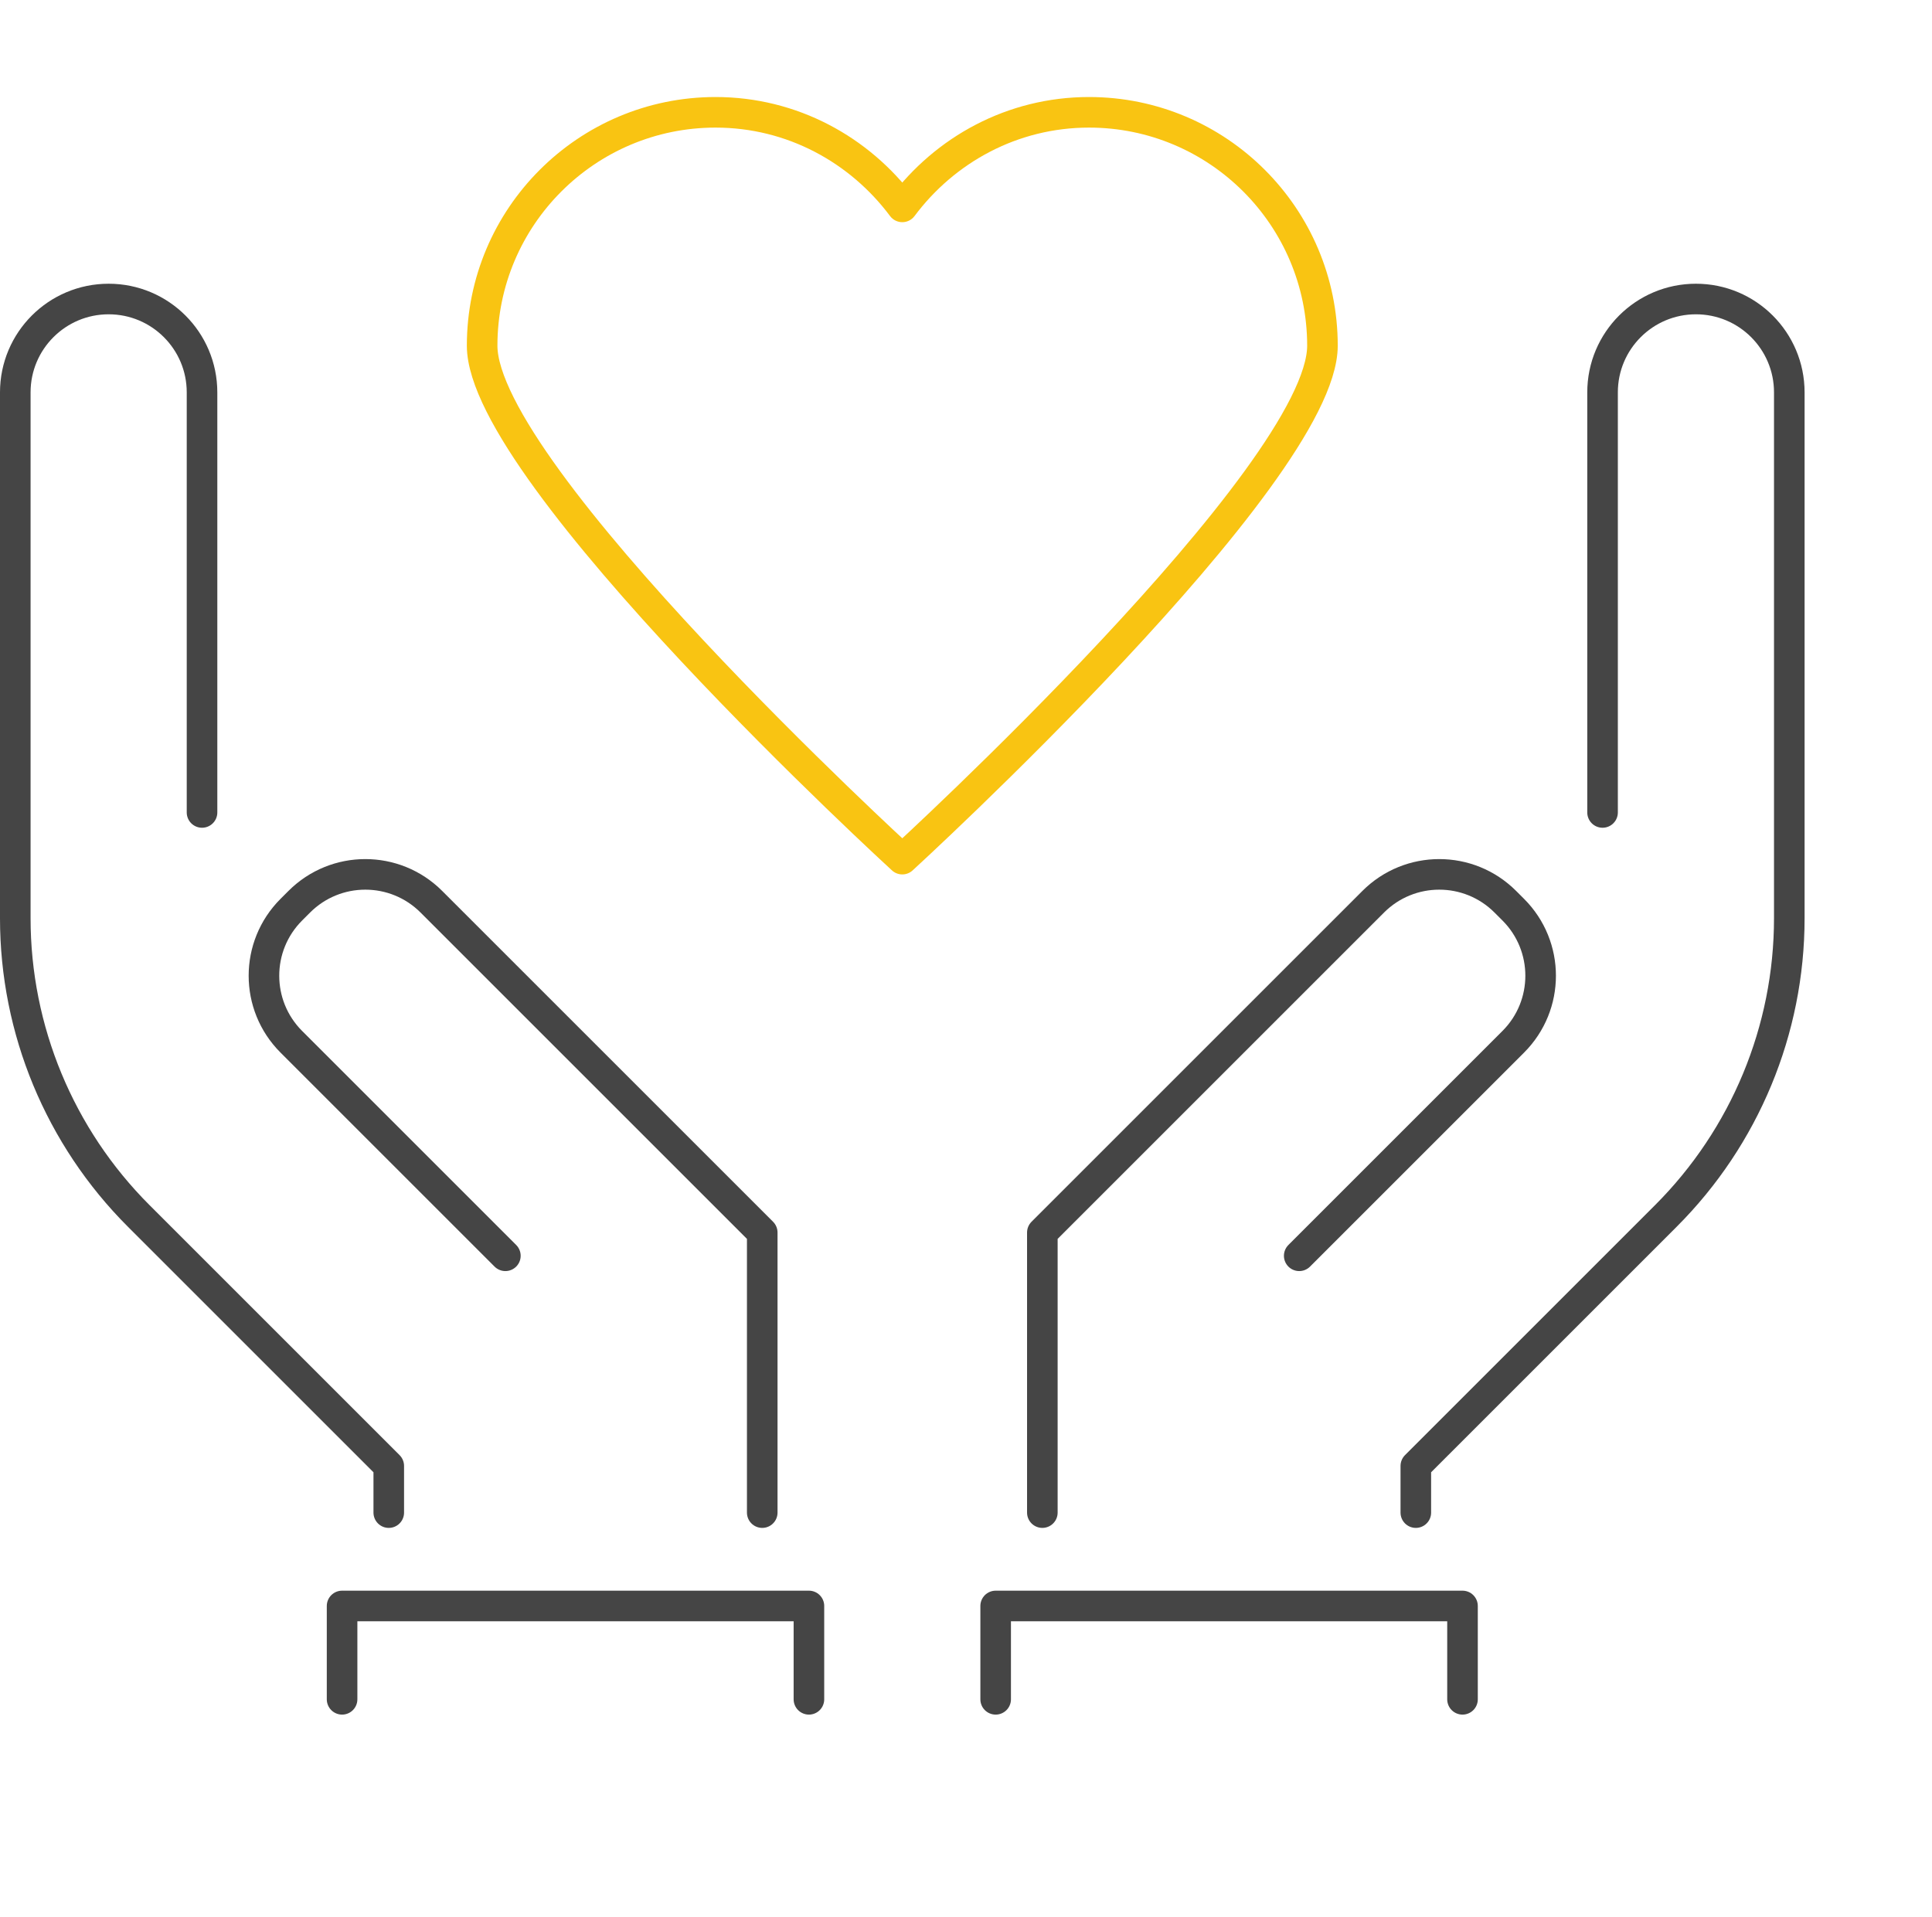
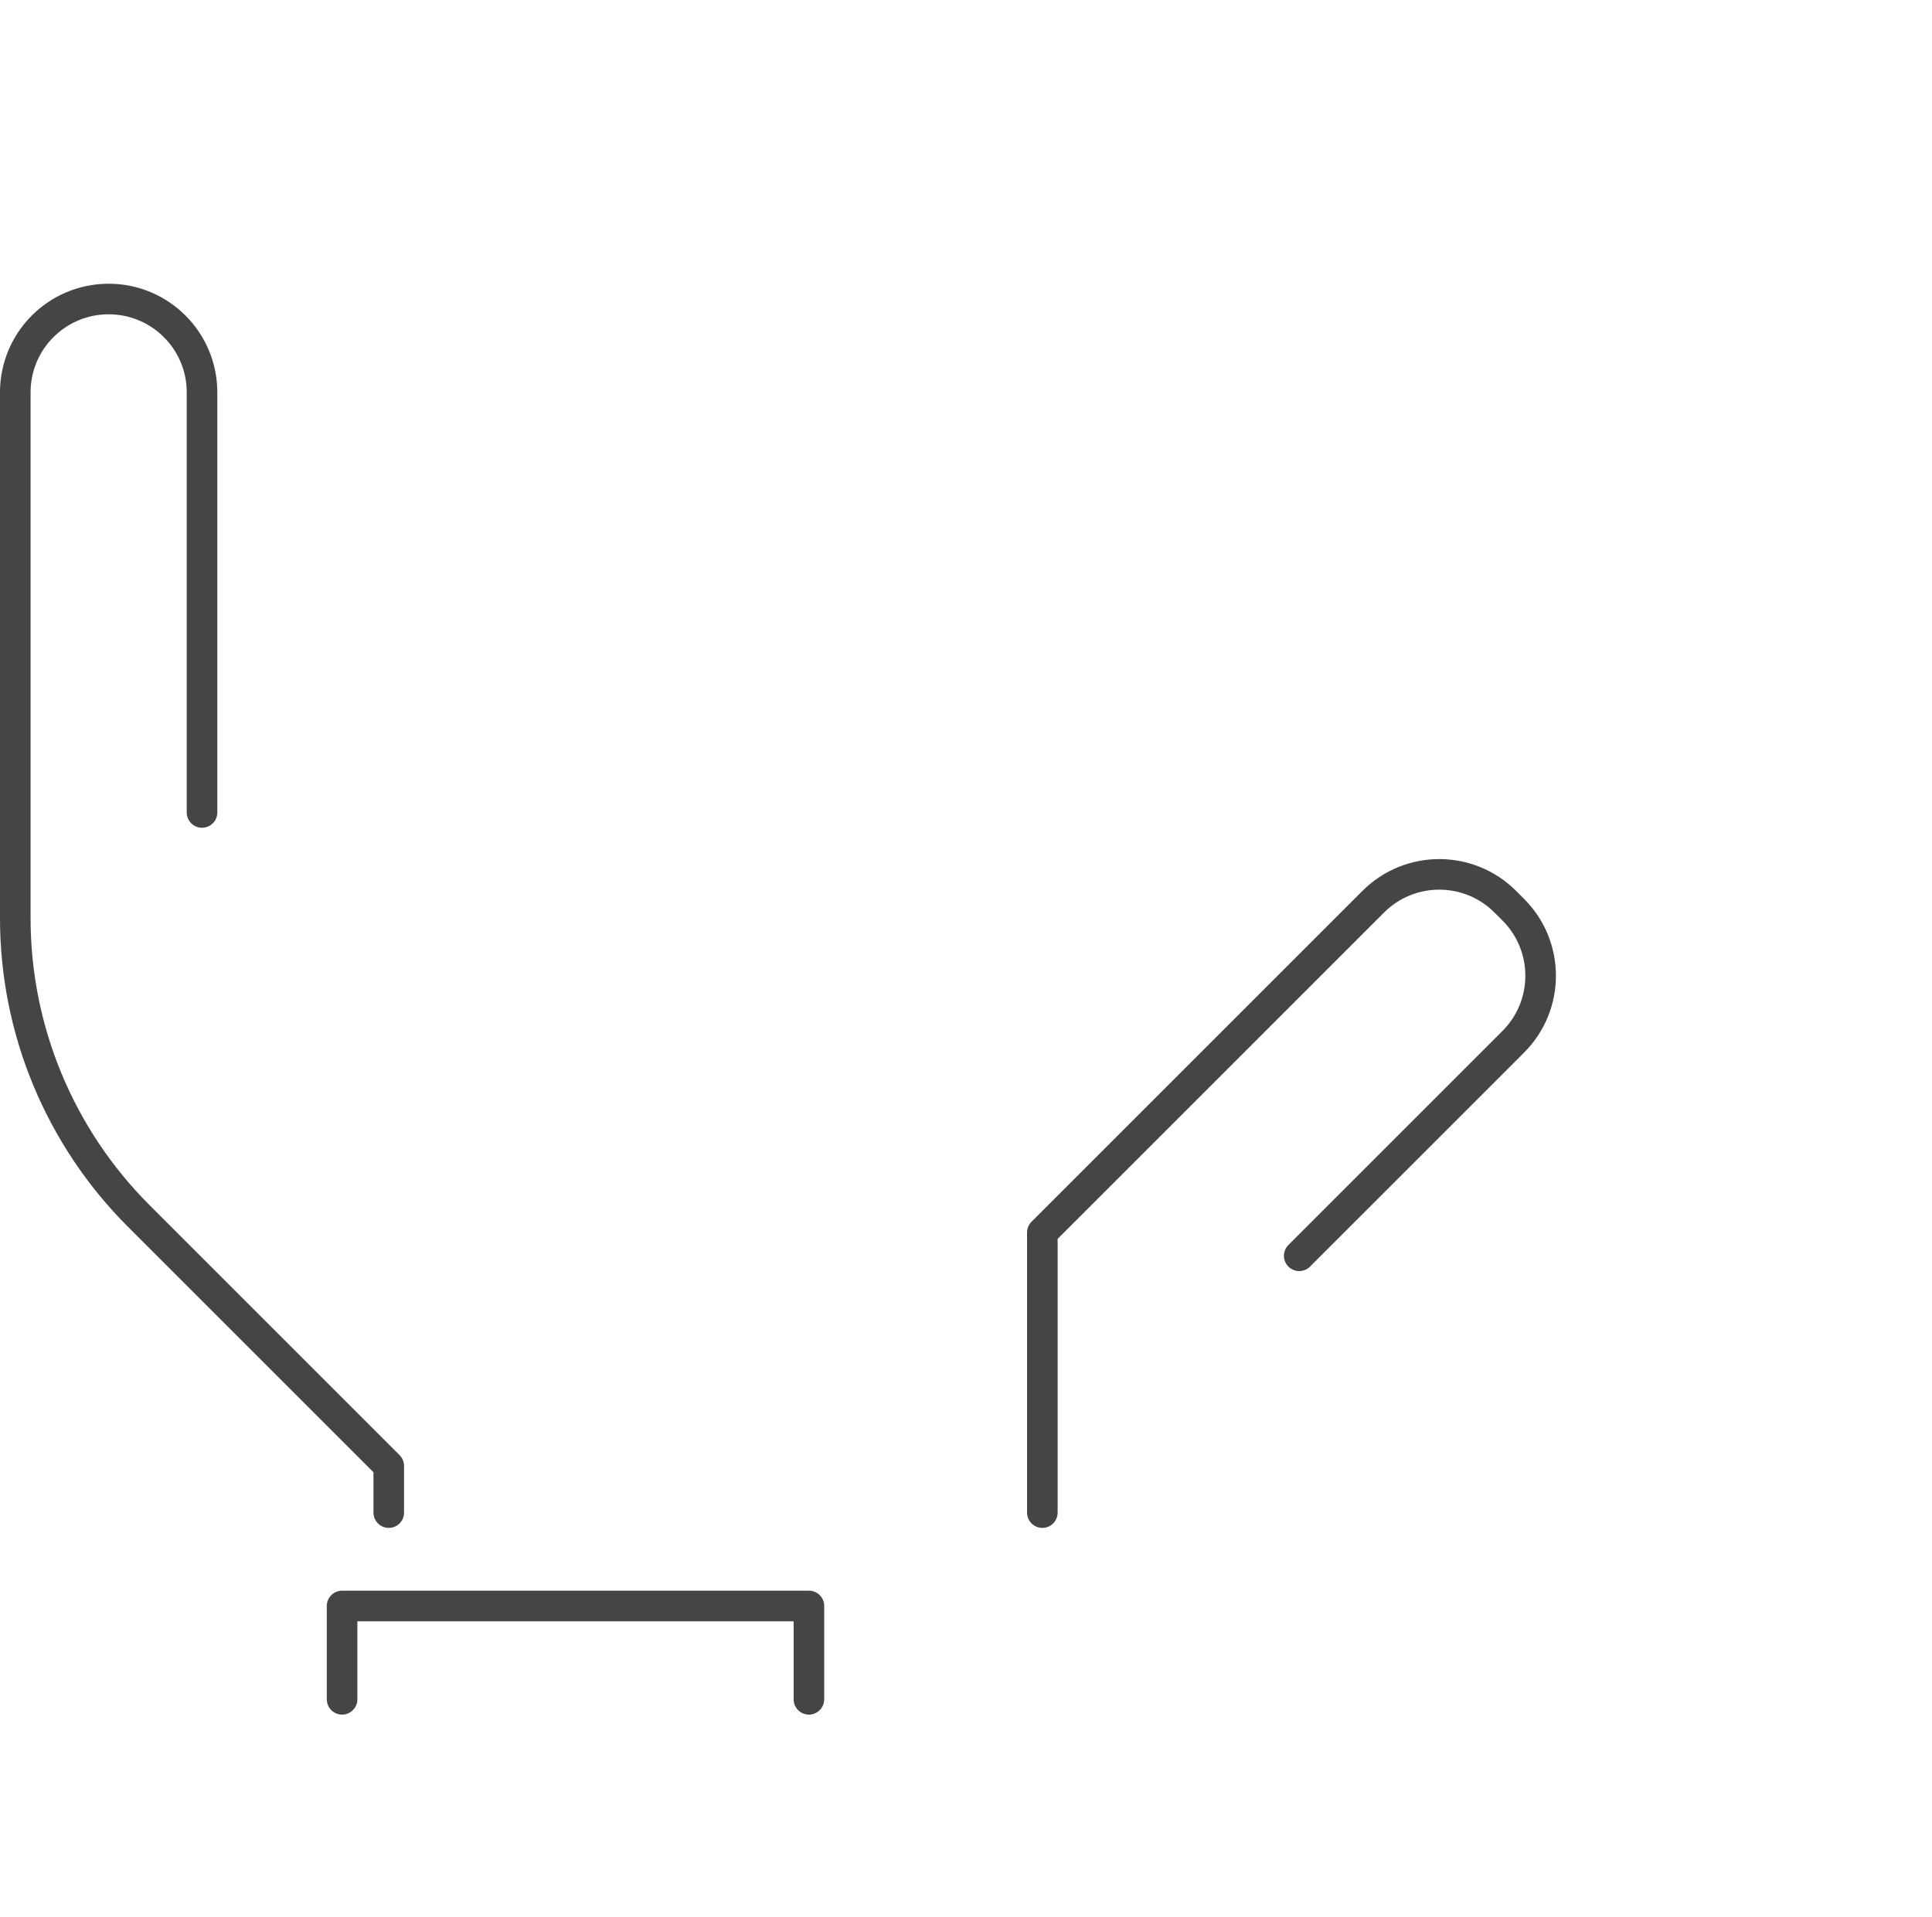
<svg xmlns="http://www.w3.org/2000/svg" id="Layer_1" viewBox="0 0 94.77 94.06">
  <defs>
    <style>.cls-1{stroke:#454545;}.cls-1,.cls-2{fill:none;stroke-linecap:round;stroke-linejoin:round;stroke-width:1.5px;}.cls-2{stroke:#f9c412;}</style>
  </defs>
  <g id="_Group_Allied_Health_Combined_Liability">
-     <path class="cls-1" d="m37.39,74.21v-13.74l-16.23-16.23c-1.79-1.79-4.69-1.79-6.48,0l-.39.39c-1.79,1.79-1.79,4.69,0,6.48l10.5,10.5" />
    <path class="cls-1" d="m9.91,39.86h0v-20.61c0-2.53-2.05-4.58-4.58-4.58h0c-2.53,0-4.58,2.05-4.58,4.58v25.8c0,5.48,2.18,10.73,6.05,14.6l12.27,12.27v2.29" />
    <path class="cls-1" d="m51.13,74.21v-13.74l16.23-16.23c1.79-1.79,4.69-1.79,6.48,0l.39.39c1.79,1.79,1.79,4.69,0,6.48l-10.5,10.5" />
-     <path class="cls-1" d="m78.61,39.86h0v-20.61c0-2.53,2.05-4.58,4.58-4.58h0c2.53,0,4.58,2.05,4.58,4.58v25.8c0,5.48-2.18,10.73-6.05,14.6l-12.27,12.27v2.29" />
    <polyline class="cls-1" points="16.78 83.37 16.78 78.79 39.68 78.79 39.68 83.37" />
-     <polyline class="cls-1" points="48.84 83.37 48.84 78.79 71.74 78.79 71.74 83.37" />
-     <path class="cls-2" d="m53.42,5.51c-3.76,0-7.07,1.84-9.16,4.64-2.09-2.8-5.4-4.64-9.16-4.64-6.32,0-11.45,5.13-11.45,11.45s20.61,25.19,20.61,25.19c0,0,20.61-18.87,20.61-25.19s-5.13-11.45-11.45-11.45Z" />
  </g>
</svg>